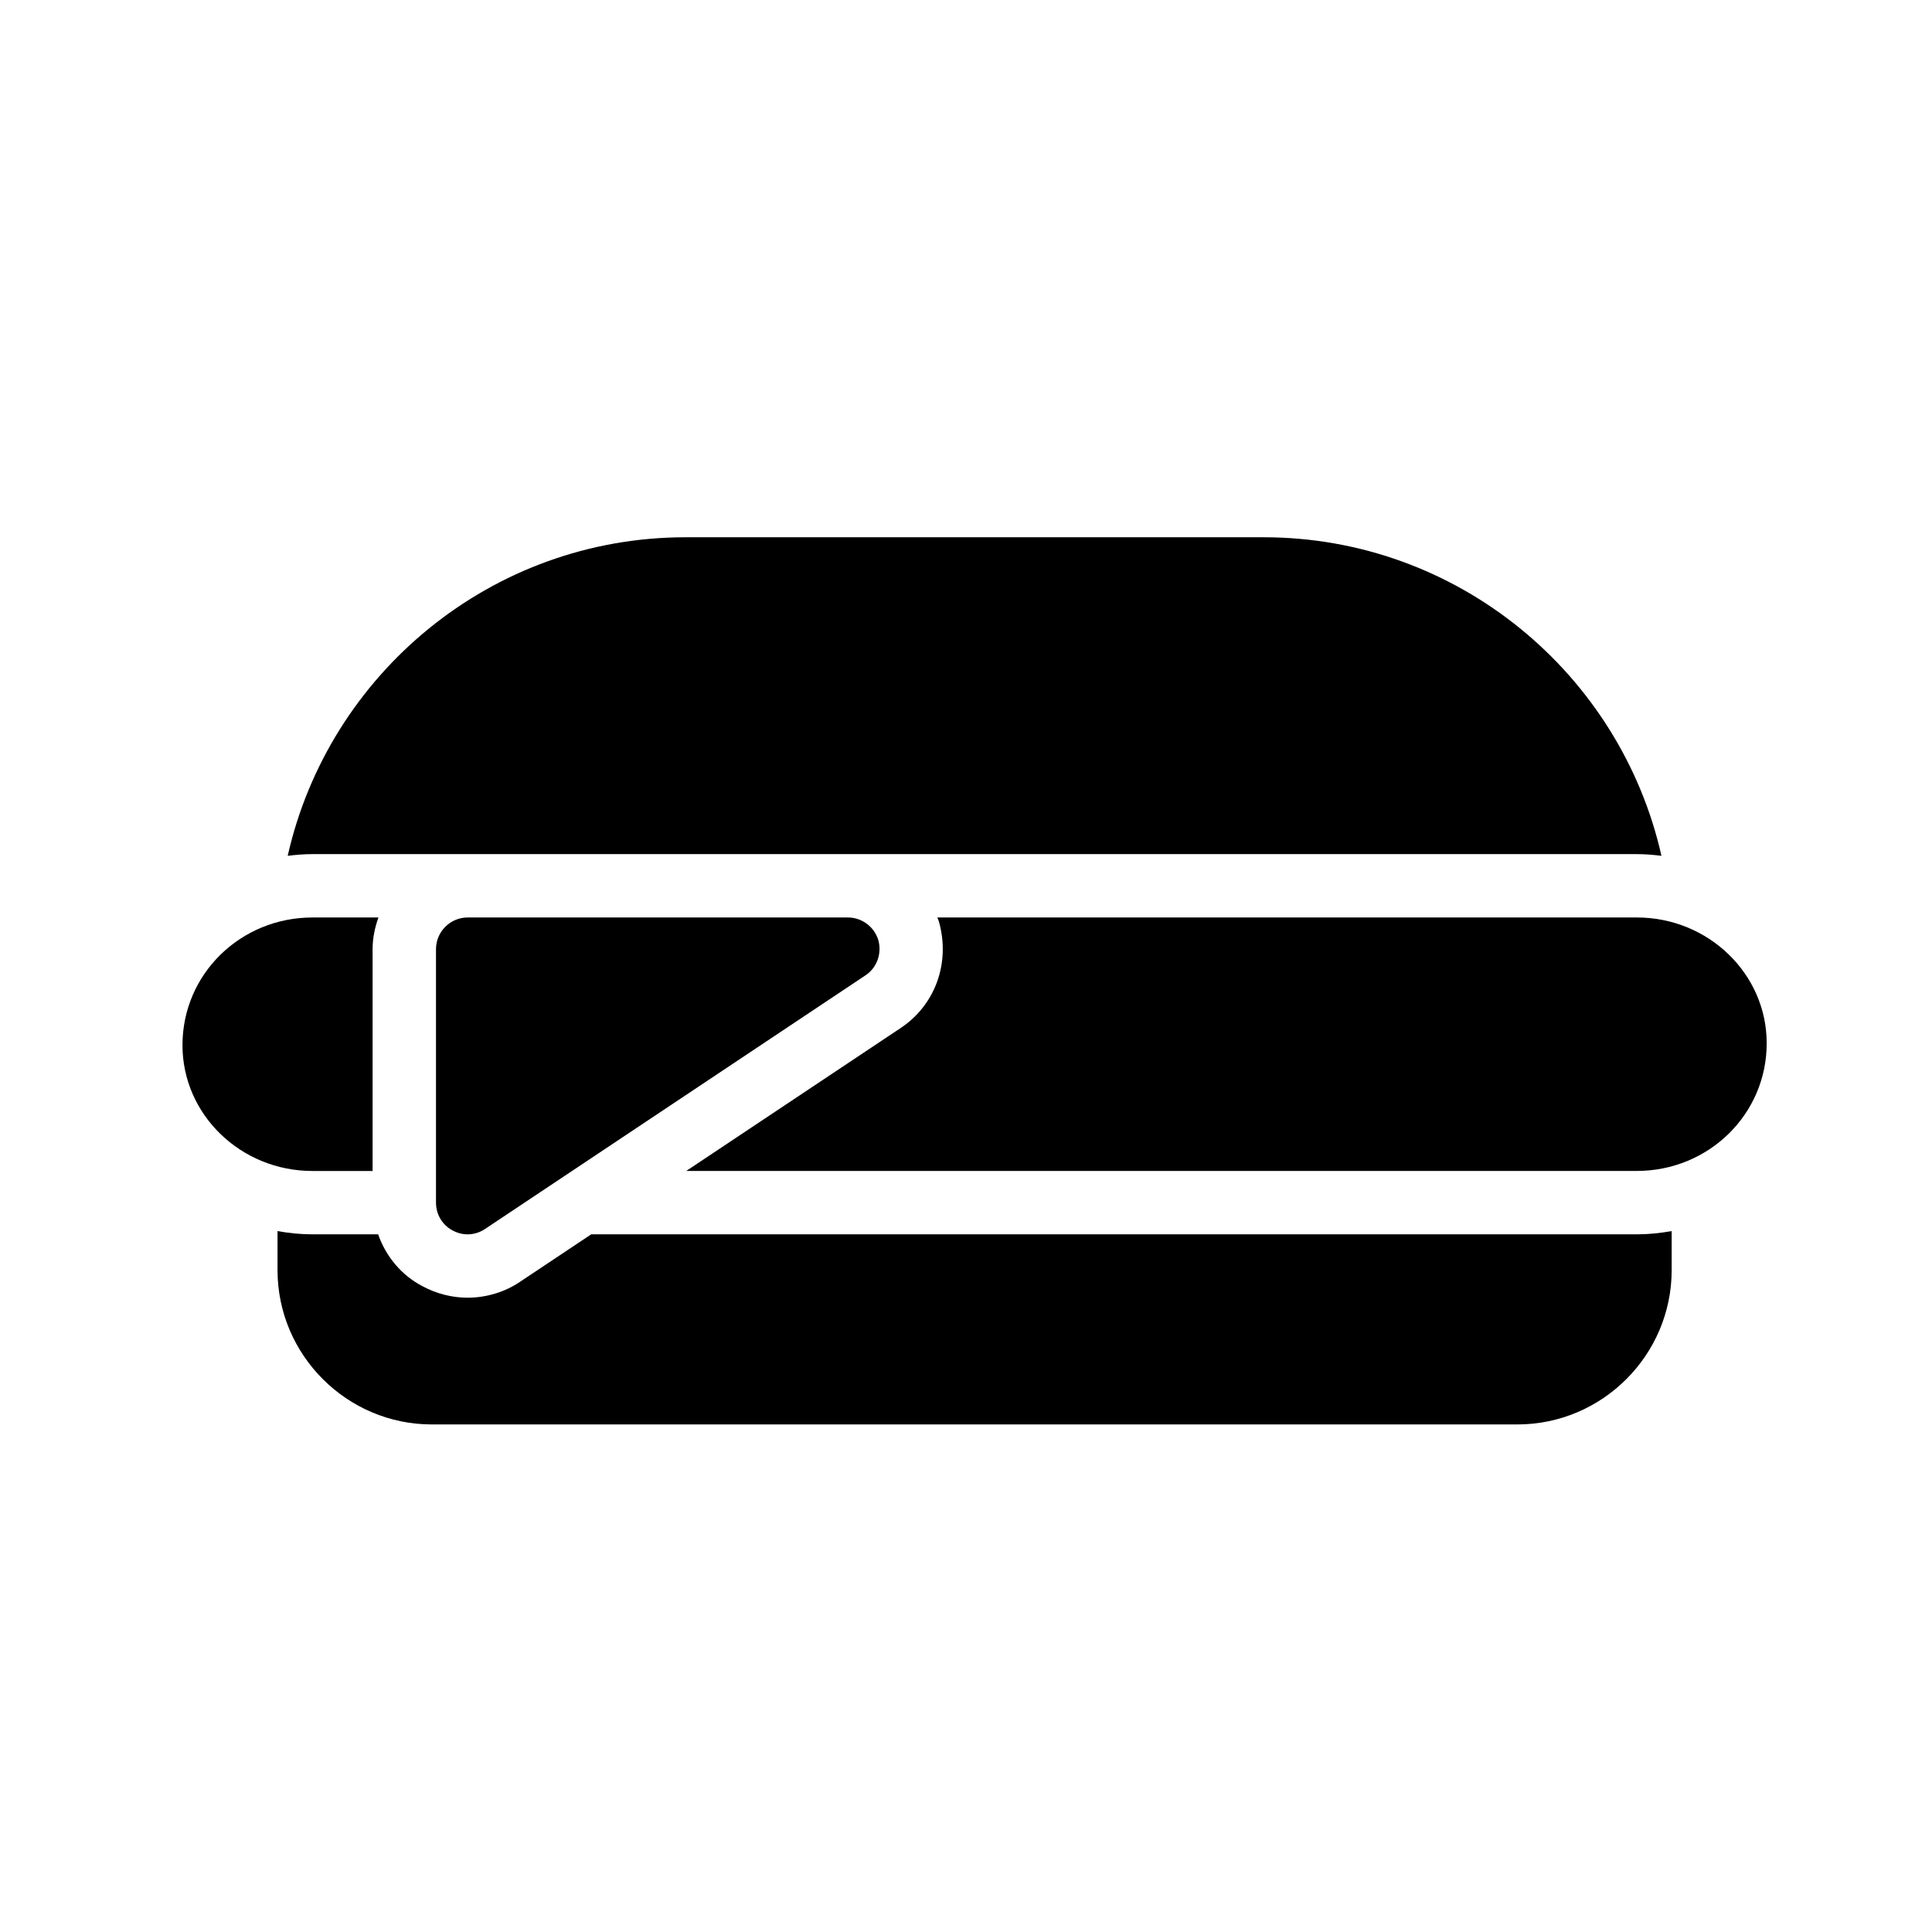
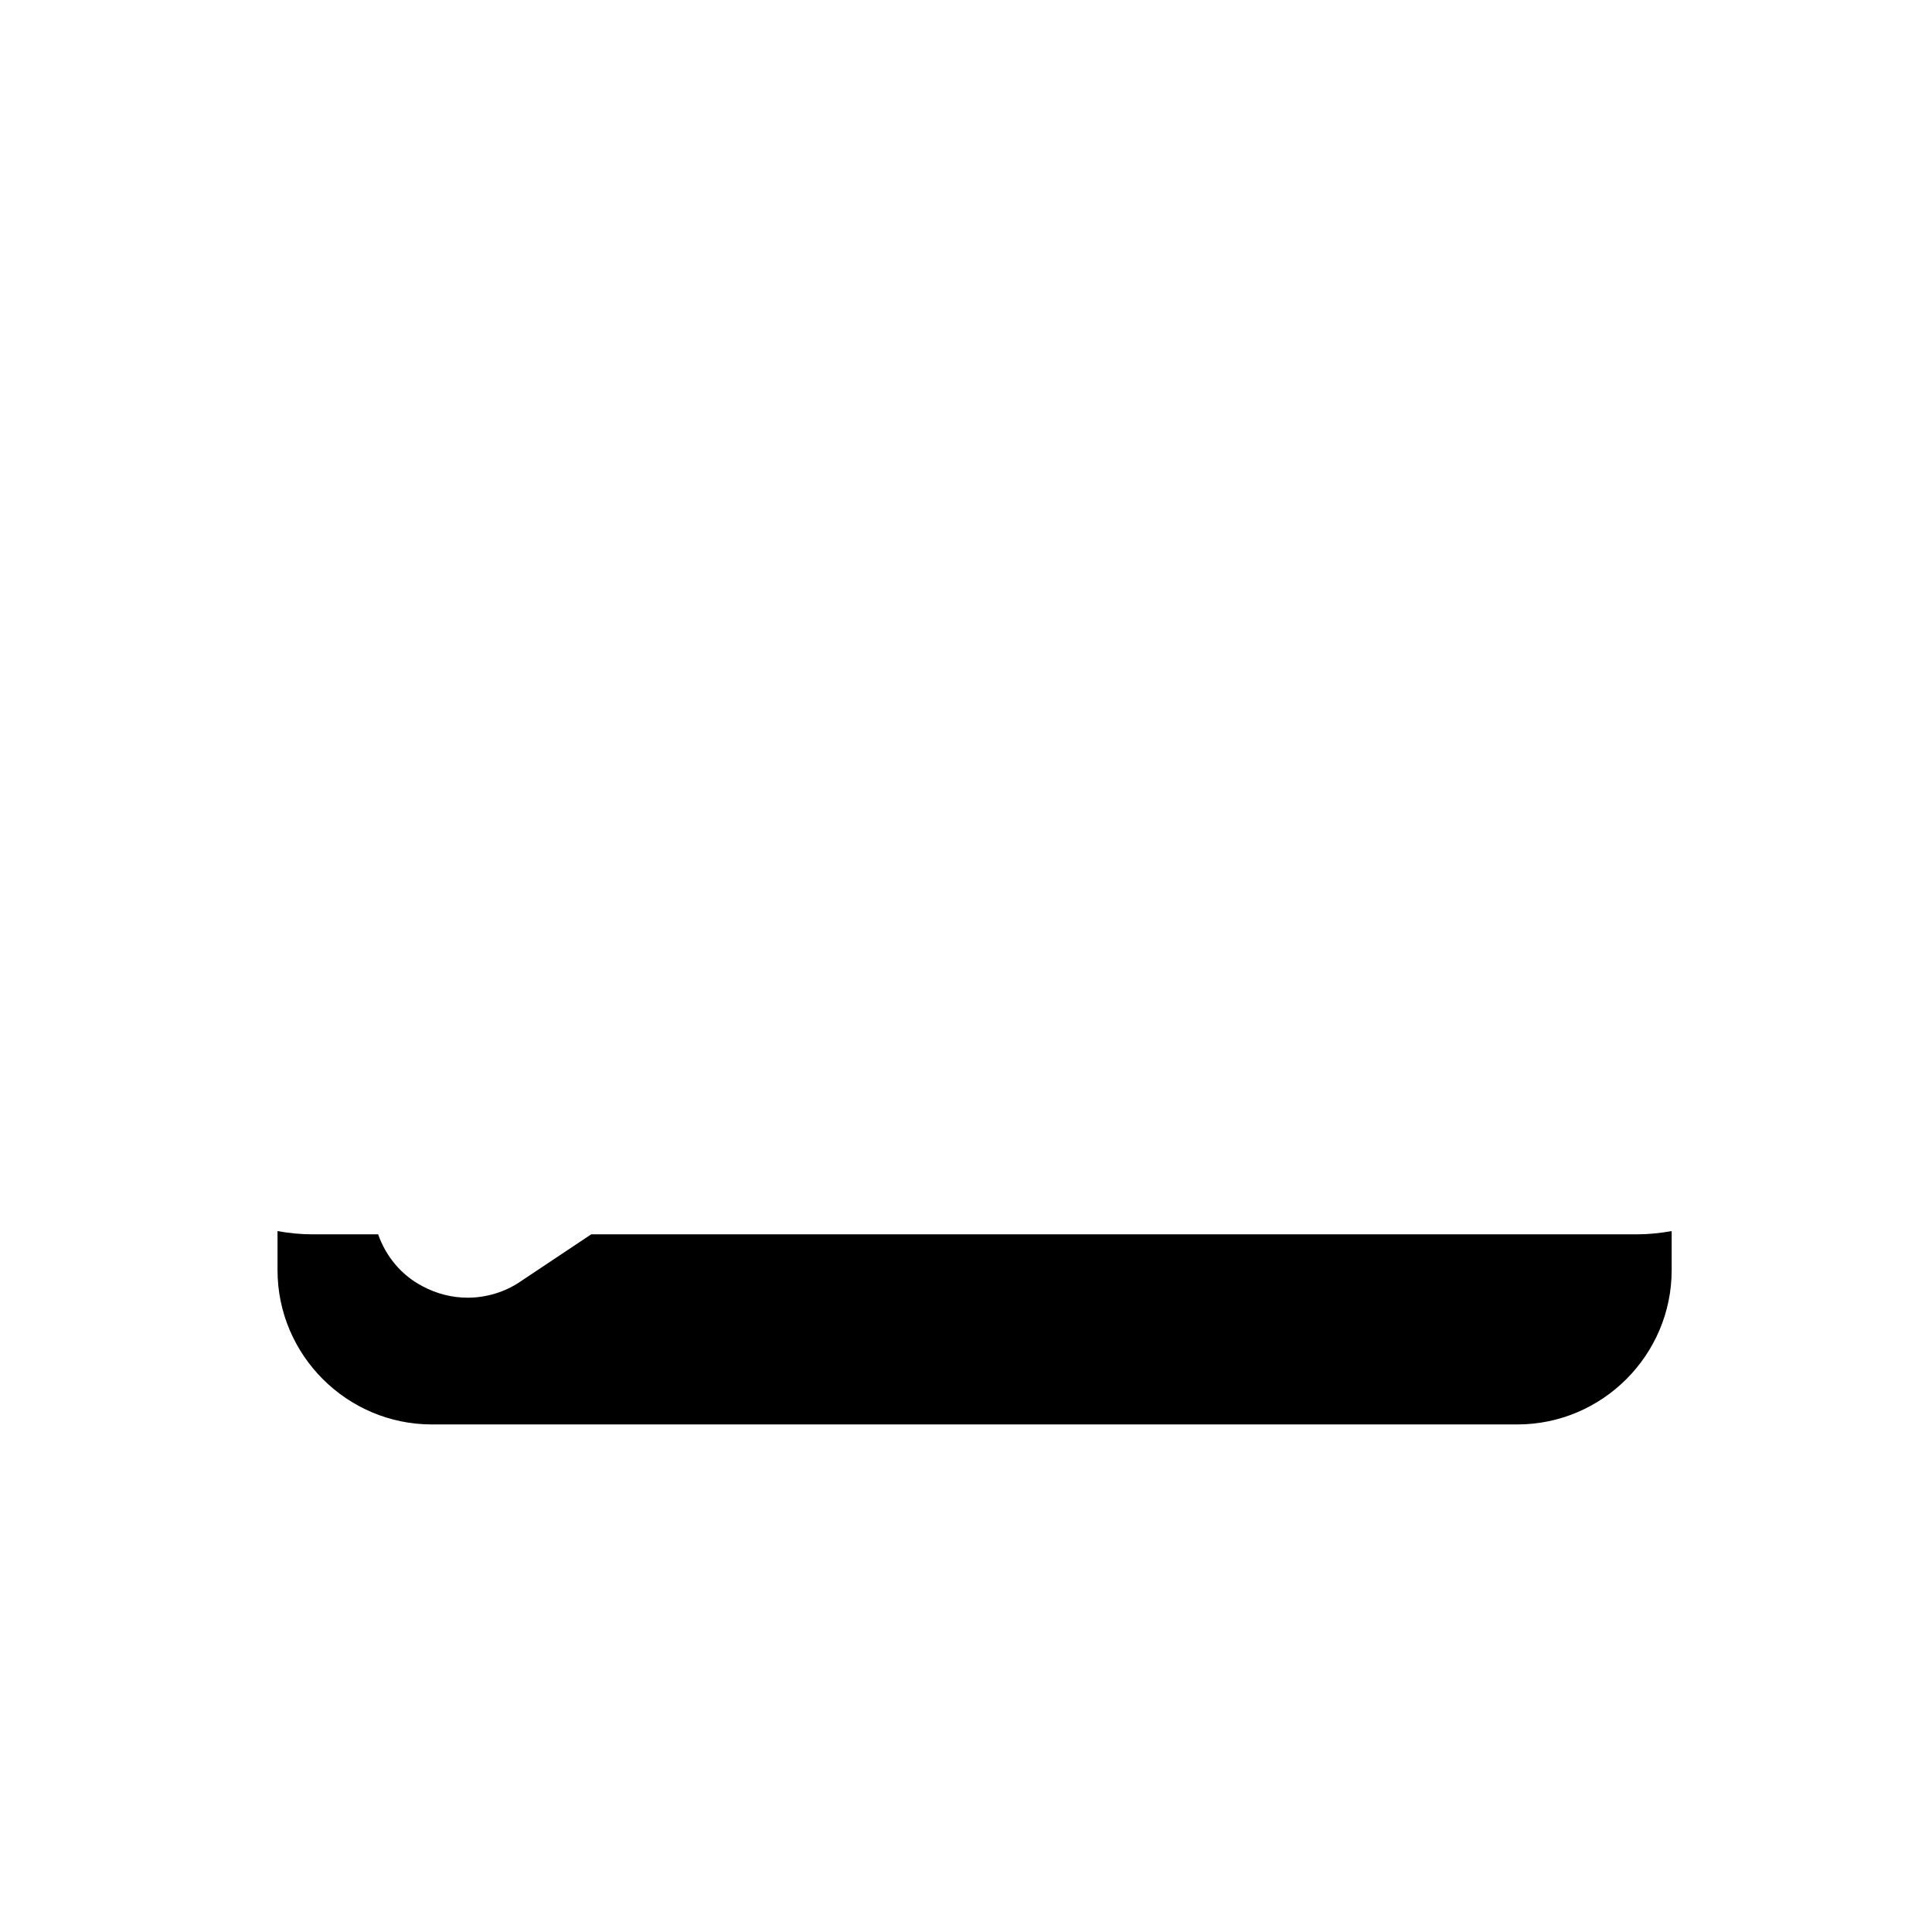
<svg xmlns="http://www.w3.org/2000/svg" fill="#000000" width="800px" height="800px" version="1.1" viewBox="144 144 512 512">
  <g>
-     <path d="m267.93 370.35h309.85c2.215 0 4.383 0.184 6.523 0.453-10.863-48.234-53.988-84.422-105.45-84.422h-153.16c-51.461 0-94.586 36.191-105.45 84.426 2.141-0.273 4.309-0.457 6.527-0.457z" />
    <path d="m300.68 471.11-18.82 12.547c-3.953 2.707-8.953 4.246-13.934 4.246-4.109 0-8.215-1.043-11.875-3-5.606-2.883-9.766-7.875-11.84-13.793h-17.43c-3.156 0-6.234-0.32-9.234-0.859v10.348c0 22.504 18.391 40.891 40.891 40.891h287.68c22.504 0 40.891-18.387 40.891-40.891v-10.355c-3 0.543-6.078 0.867-9.234 0.867z" />
-     <path d="m577.77 387.14h-185.37c0.121 0.34 0.293 0.652 0.398 1 3.172 11.102-1.023 22.402-10.348 28.453l-56.582 37.719h251.9c18.977 0 34.426-14.945 34.426-33.84 0.004-18.383-15.449-33.332-34.426-33.332z" />
-     <path d="m242.74 454.32v-58.777c0-2.957 0.605-5.758 1.547-8.398h-17.504c-18.977 0-34.426 14.945-34.426 33.84 0 18.387 15.449 33.336 34.426 33.336z" />
-     <path d="m368.7 387.14h-100.76c-4.617 0-8.398 3.777-8.398 8.398v67.176c0 3.106 1.68 5.961 4.449 7.391 1.258 0.672 2.602 1.008 3.945 1.008 1.594 0 3.273-0.504 4.617-1.43l100.76-67.176c3.106-2.016 4.449-5.879 3.441-9.406-1.086-3.523-4.363-5.961-8.055-5.961z" />
  </g>
</svg>